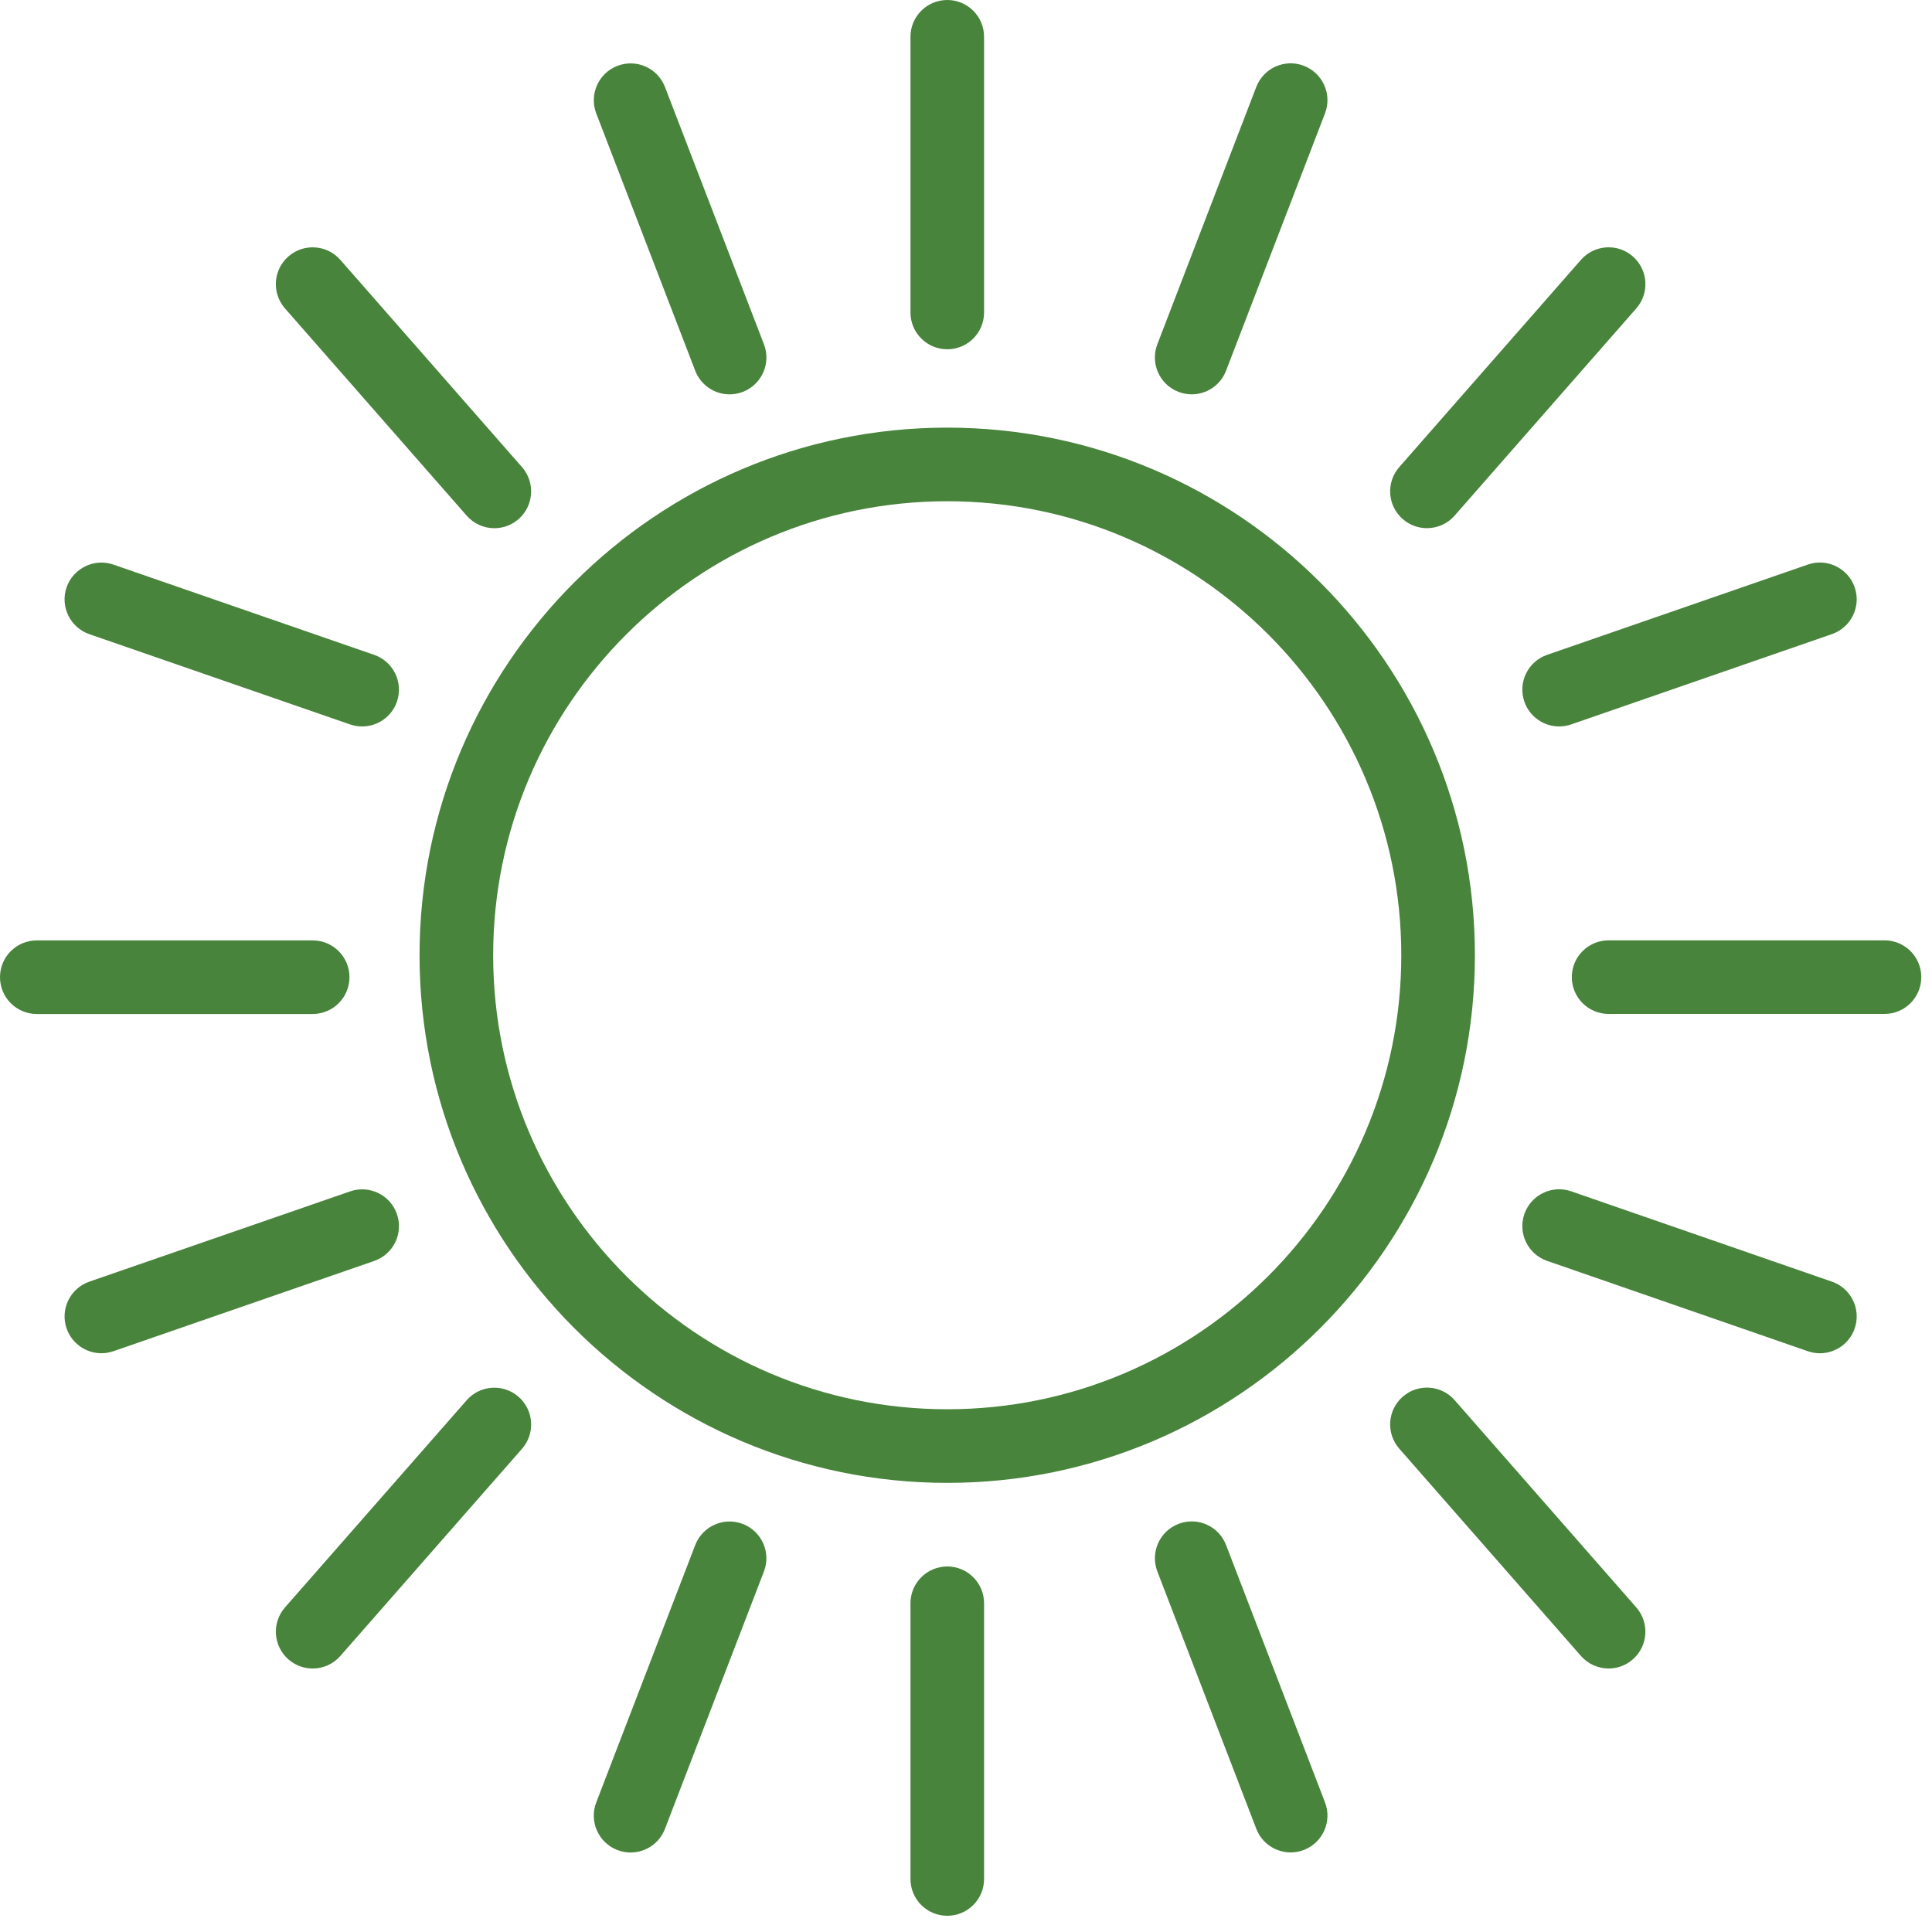
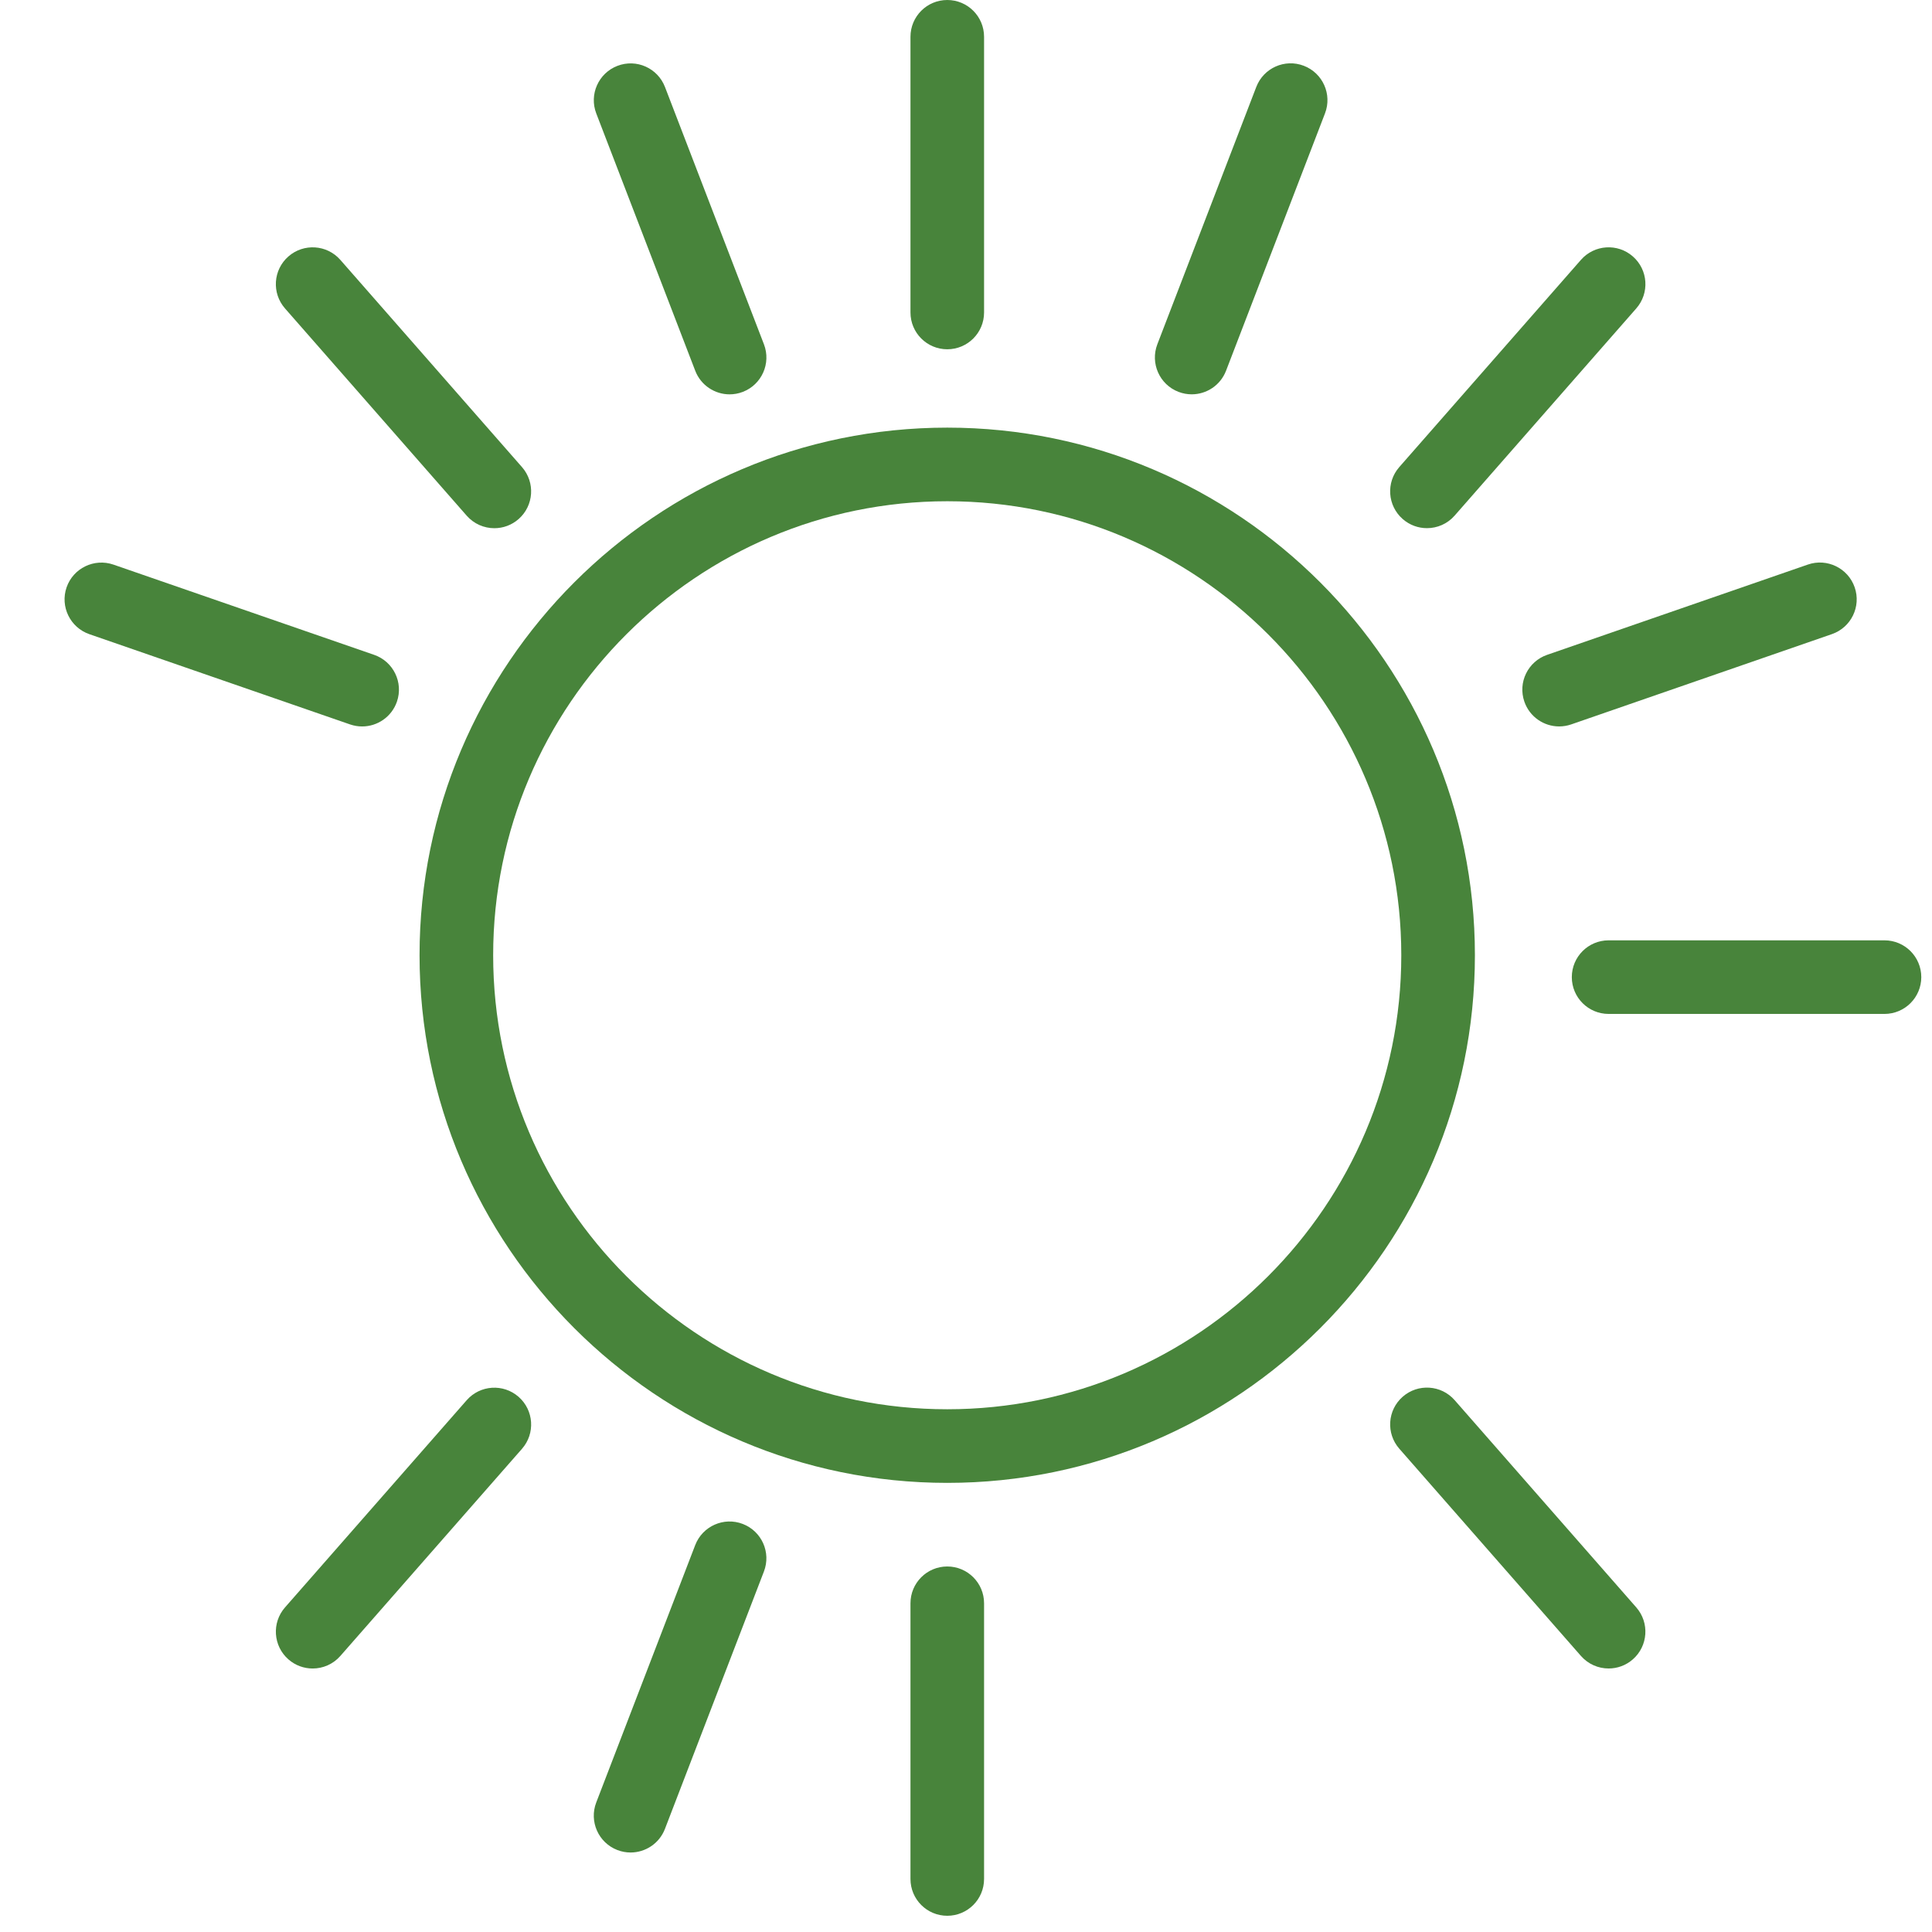
<svg xmlns="http://www.w3.org/2000/svg" width="88" height="88" viewBox="0 0 88 88" fill="none">
  <path d="M67.18 43.51C67.18 30.259 56.399 19.478 43.147 19.478C29.893 19.478 19.11 30.259 19.11 43.51C19.11 56.762 29.893 67.543 43.147 67.543C56.399 67.543 67.18 56.762 67.18 43.51ZM22.463 43.51C22.463 32.108 31.742 22.831 43.147 22.831C54.55 22.831 63.827 32.107 63.827 43.51C63.827 54.913 54.55 64.19 43.147 64.19C31.742 64.19 22.463 54.913 22.463 43.51Z" fill="#48843B" />
  <path d="M43.147 15.909C44.073 15.909 44.823 15.159 44.823 14.233V1.676C44.823 0.75 44.073 0 43.147 0C42.221 0 41.471 0.75 41.471 1.676V14.233C41.471 15.159 42.221 15.909 43.147 15.909Z" fill="#48843B" />
  <path d="M53.679 17.849C53.877 17.925 54.08 17.961 54.28 17.961C54.954 17.961 55.589 17.552 55.845 16.886L60.352 5.164C60.684 4.3 60.253 3.33 59.389 2.997C58.524 2.663 57.555 3.096 57.222 3.96L52.715 15.682C52.384 16.547 52.815 17.517 53.679 17.849Z" fill="#48843B" />
  <path d="M64.996 24.057C65.462 24.057 65.926 23.864 66.257 23.485L74.531 14.047C75.141 13.351 75.072 12.292 74.375 11.681C73.68 11.071 72.62 11.139 72.009 11.837L63.735 21.275C63.125 21.971 63.194 23.03 63.891 23.641C64.209 23.92 64.603 24.057 64.996 24.057Z" fill="#48843B" />
  <path d="M69.433 31.96C69.673 32.653 70.322 33.088 71.017 33.088C71.199 33.088 71.384 33.058 71.565 32.996L83.442 28.883C84.317 28.58 84.781 27.625 84.478 26.751C84.175 25.876 83.218 25.412 82.346 25.715L70.469 29.827C69.593 30.131 69.129 31.086 69.433 31.96Z" fill="#48843B" />
  <path d="M85.835 42.831H73.27C72.344 42.831 71.594 43.581 71.594 44.507C71.594 45.433 72.344 46.183 73.27 46.183H85.835C86.761 46.183 87.512 45.433 87.512 44.507C87.512 43.581 86.761 42.831 85.835 42.831Z" fill="#48843B" />
  <path d="M43.147 71.351C42.221 71.351 41.471 72.101 41.471 73.027V85.585C41.471 86.511 42.221 87.261 43.147 87.261C44.073 87.261 44.823 86.511 44.823 85.585V73.027C44.823 72.102 44.073 71.351 43.147 71.351Z" fill="#48843B" />
-   <path d="M55.846 70.374C55.514 69.51 54.544 69.077 53.679 69.411C52.815 69.744 52.384 70.713 52.716 71.578L57.223 83.3C57.479 83.967 58.115 84.375 58.788 84.375C58.988 84.375 59.191 84.339 59.389 84.263C60.253 83.93 60.684 82.961 60.352 82.096L55.846 70.374Z" fill="#48843B" />
  <path d="M66.257 63.775C65.646 63.078 64.587 63.01 63.891 63.619C63.195 64.229 63.125 65.288 63.735 65.985L72.009 75.425C72.341 75.803 72.804 75.997 73.27 75.997C73.663 75.997 74.057 75.86 74.374 75.581C75.07 74.971 75.14 73.912 74.53 73.215L66.257 63.775Z" fill="#48843B" />
-   <path d="M83.443 58.378L71.566 54.263C70.692 53.96 69.737 54.423 69.433 55.298C69.13 56.173 69.593 57.128 70.468 57.431L82.345 61.546C82.527 61.609 82.712 61.639 82.894 61.639C83.589 61.639 84.238 61.204 84.478 60.511C84.781 59.636 84.318 58.681 83.443 58.378Z" fill="#48843B" />
  <path d="M31.667 16.887C31.923 17.553 32.559 17.962 33.232 17.962C33.432 17.962 33.635 17.926 33.834 17.85C34.698 17.517 35.129 16.547 34.797 15.683L30.289 3.963C29.957 3.1 28.989 2.666 28.122 3C27.258 3.333 26.827 4.303 27.159 5.167L31.667 16.887Z" fill="#48843B" />
  <path d="M21.256 23.487C21.588 23.865 22.051 24.059 22.517 24.059C22.91 24.059 23.304 23.922 23.621 23.643C24.317 23.033 24.387 21.974 23.777 21.277L15.502 11.837C14.891 11.14 13.832 11.072 13.136 11.681C12.44 12.291 12.37 13.35 12.98 14.047L21.256 23.487Z" fill="#48843B" />
  <path d="M4.07 28.886L15.947 32.997C16.129 33.059 16.314 33.089 16.495 33.089C17.19 33.089 17.839 32.654 18.079 31.961C18.382 31.086 17.918 30.131 17.043 29.828L5.166 25.717C4.291 25.416 3.336 25.879 3.033 26.753C2.731 27.628 3.195 28.582 4.07 28.886Z" fill="#48843B" />
-   <path d="M15.918 44.51C15.918 43.584 15.167 42.834 14.241 42.834H1.676C0.75 42.834 0 43.584 0 44.51C0 45.436 0.75 46.186 1.676 46.186H14.241C15.167 46.186 15.918 45.435 15.918 44.51Z" fill="#48843B" />
  <path d="M33.833 69.414C32.97 69.081 31.999 69.513 31.666 70.377L27.158 82.1C26.826 82.964 27.257 83.934 28.121 84.267C28.319 84.343 28.522 84.379 28.722 84.379C29.396 84.379 30.031 83.97 30.287 83.304L34.795 71.581C35.129 70.717 34.698 69.747 33.833 69.414Z" fill="#48843B" />
  <path d="M21.256 63.779L12.981 73.216C12.371 73.912 12.44 74.971 13.136 75.582C13.454 75.861 13.848 75.998 14.241 75.998C14.707 75.998 15.171 75.805 15.502 75.427L23.777 65.99C24.387 65.294 24.318 64.235 23.622 63.624C22.926 63.014 21.867 63.081 21.256 63.779Z" fill="#48843B" />
-   <path d="M18.08 55.302C17.777 54.427 16.824 53.962 15.947 54.266L4.07 58.377C3.195 58.68 2.731 59.635 3.034 60.51C3.274 61.203 3.924 61.638 4.618 61.638C4.8 61.638 4.985 61.608 5.166 61.546L17.043 57.435C17.919 57.132 18.383 56.177 18.08 55.302Z" fill="#48843B" />
</svg>